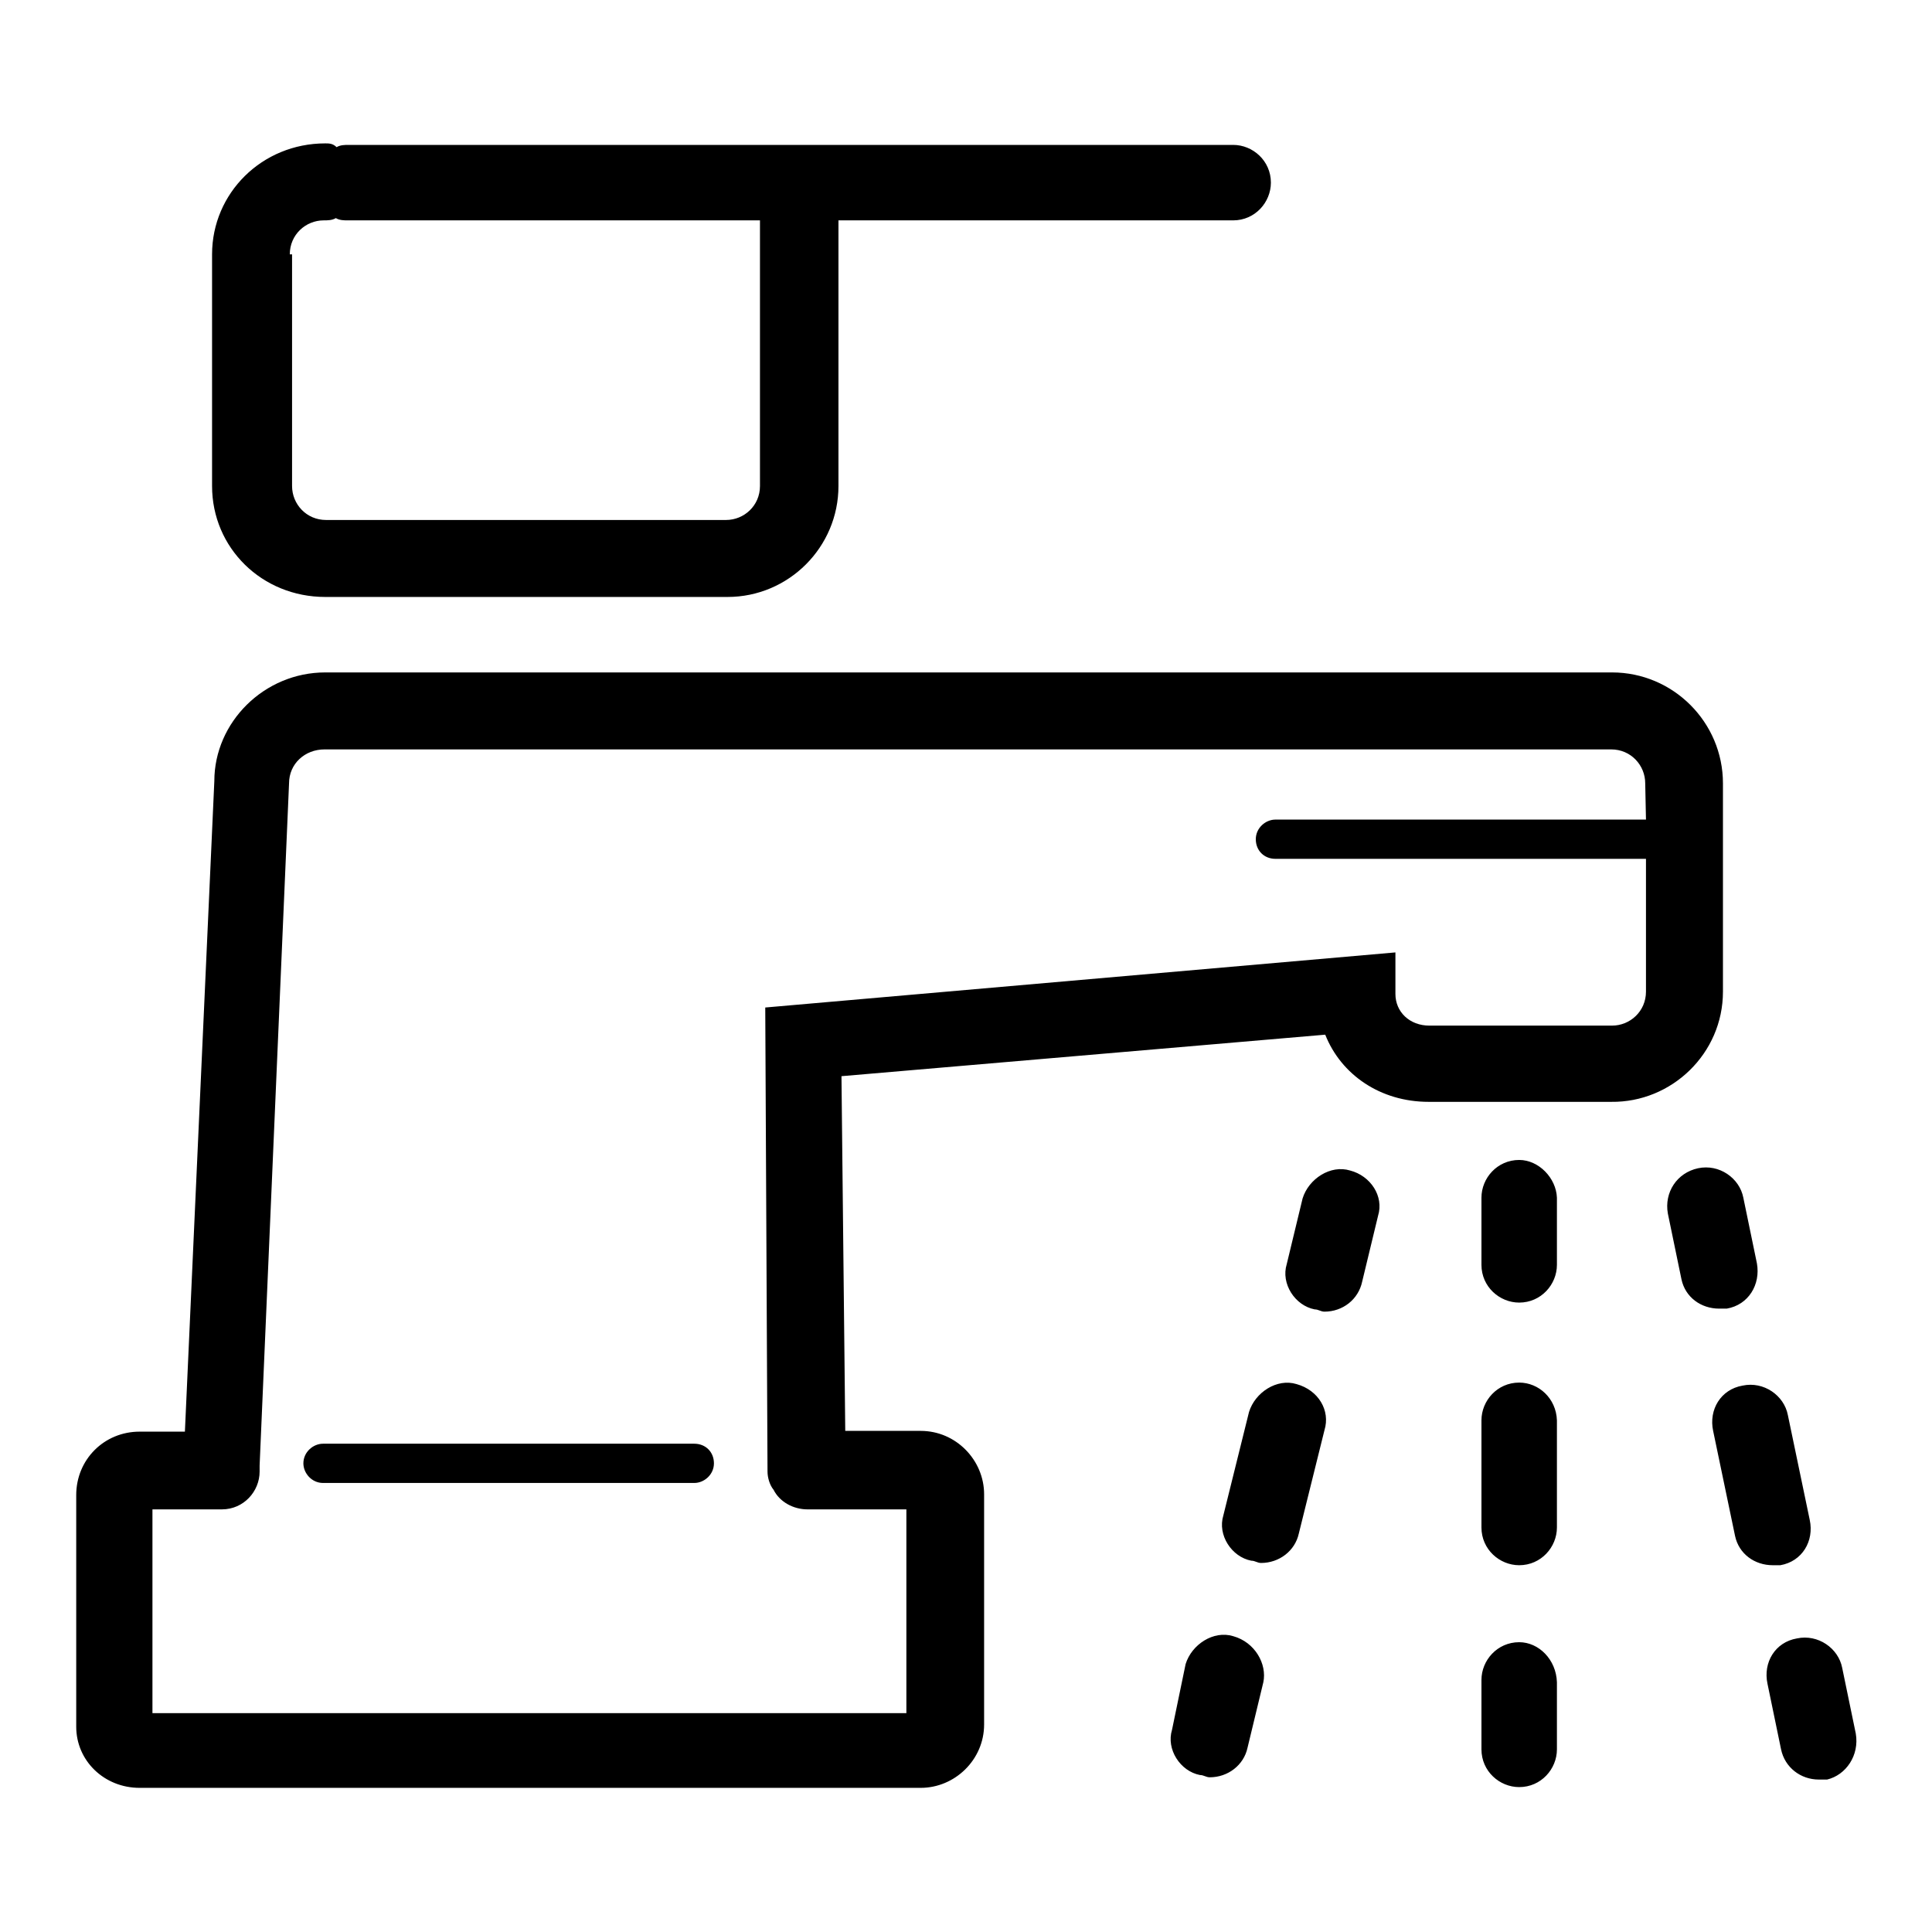
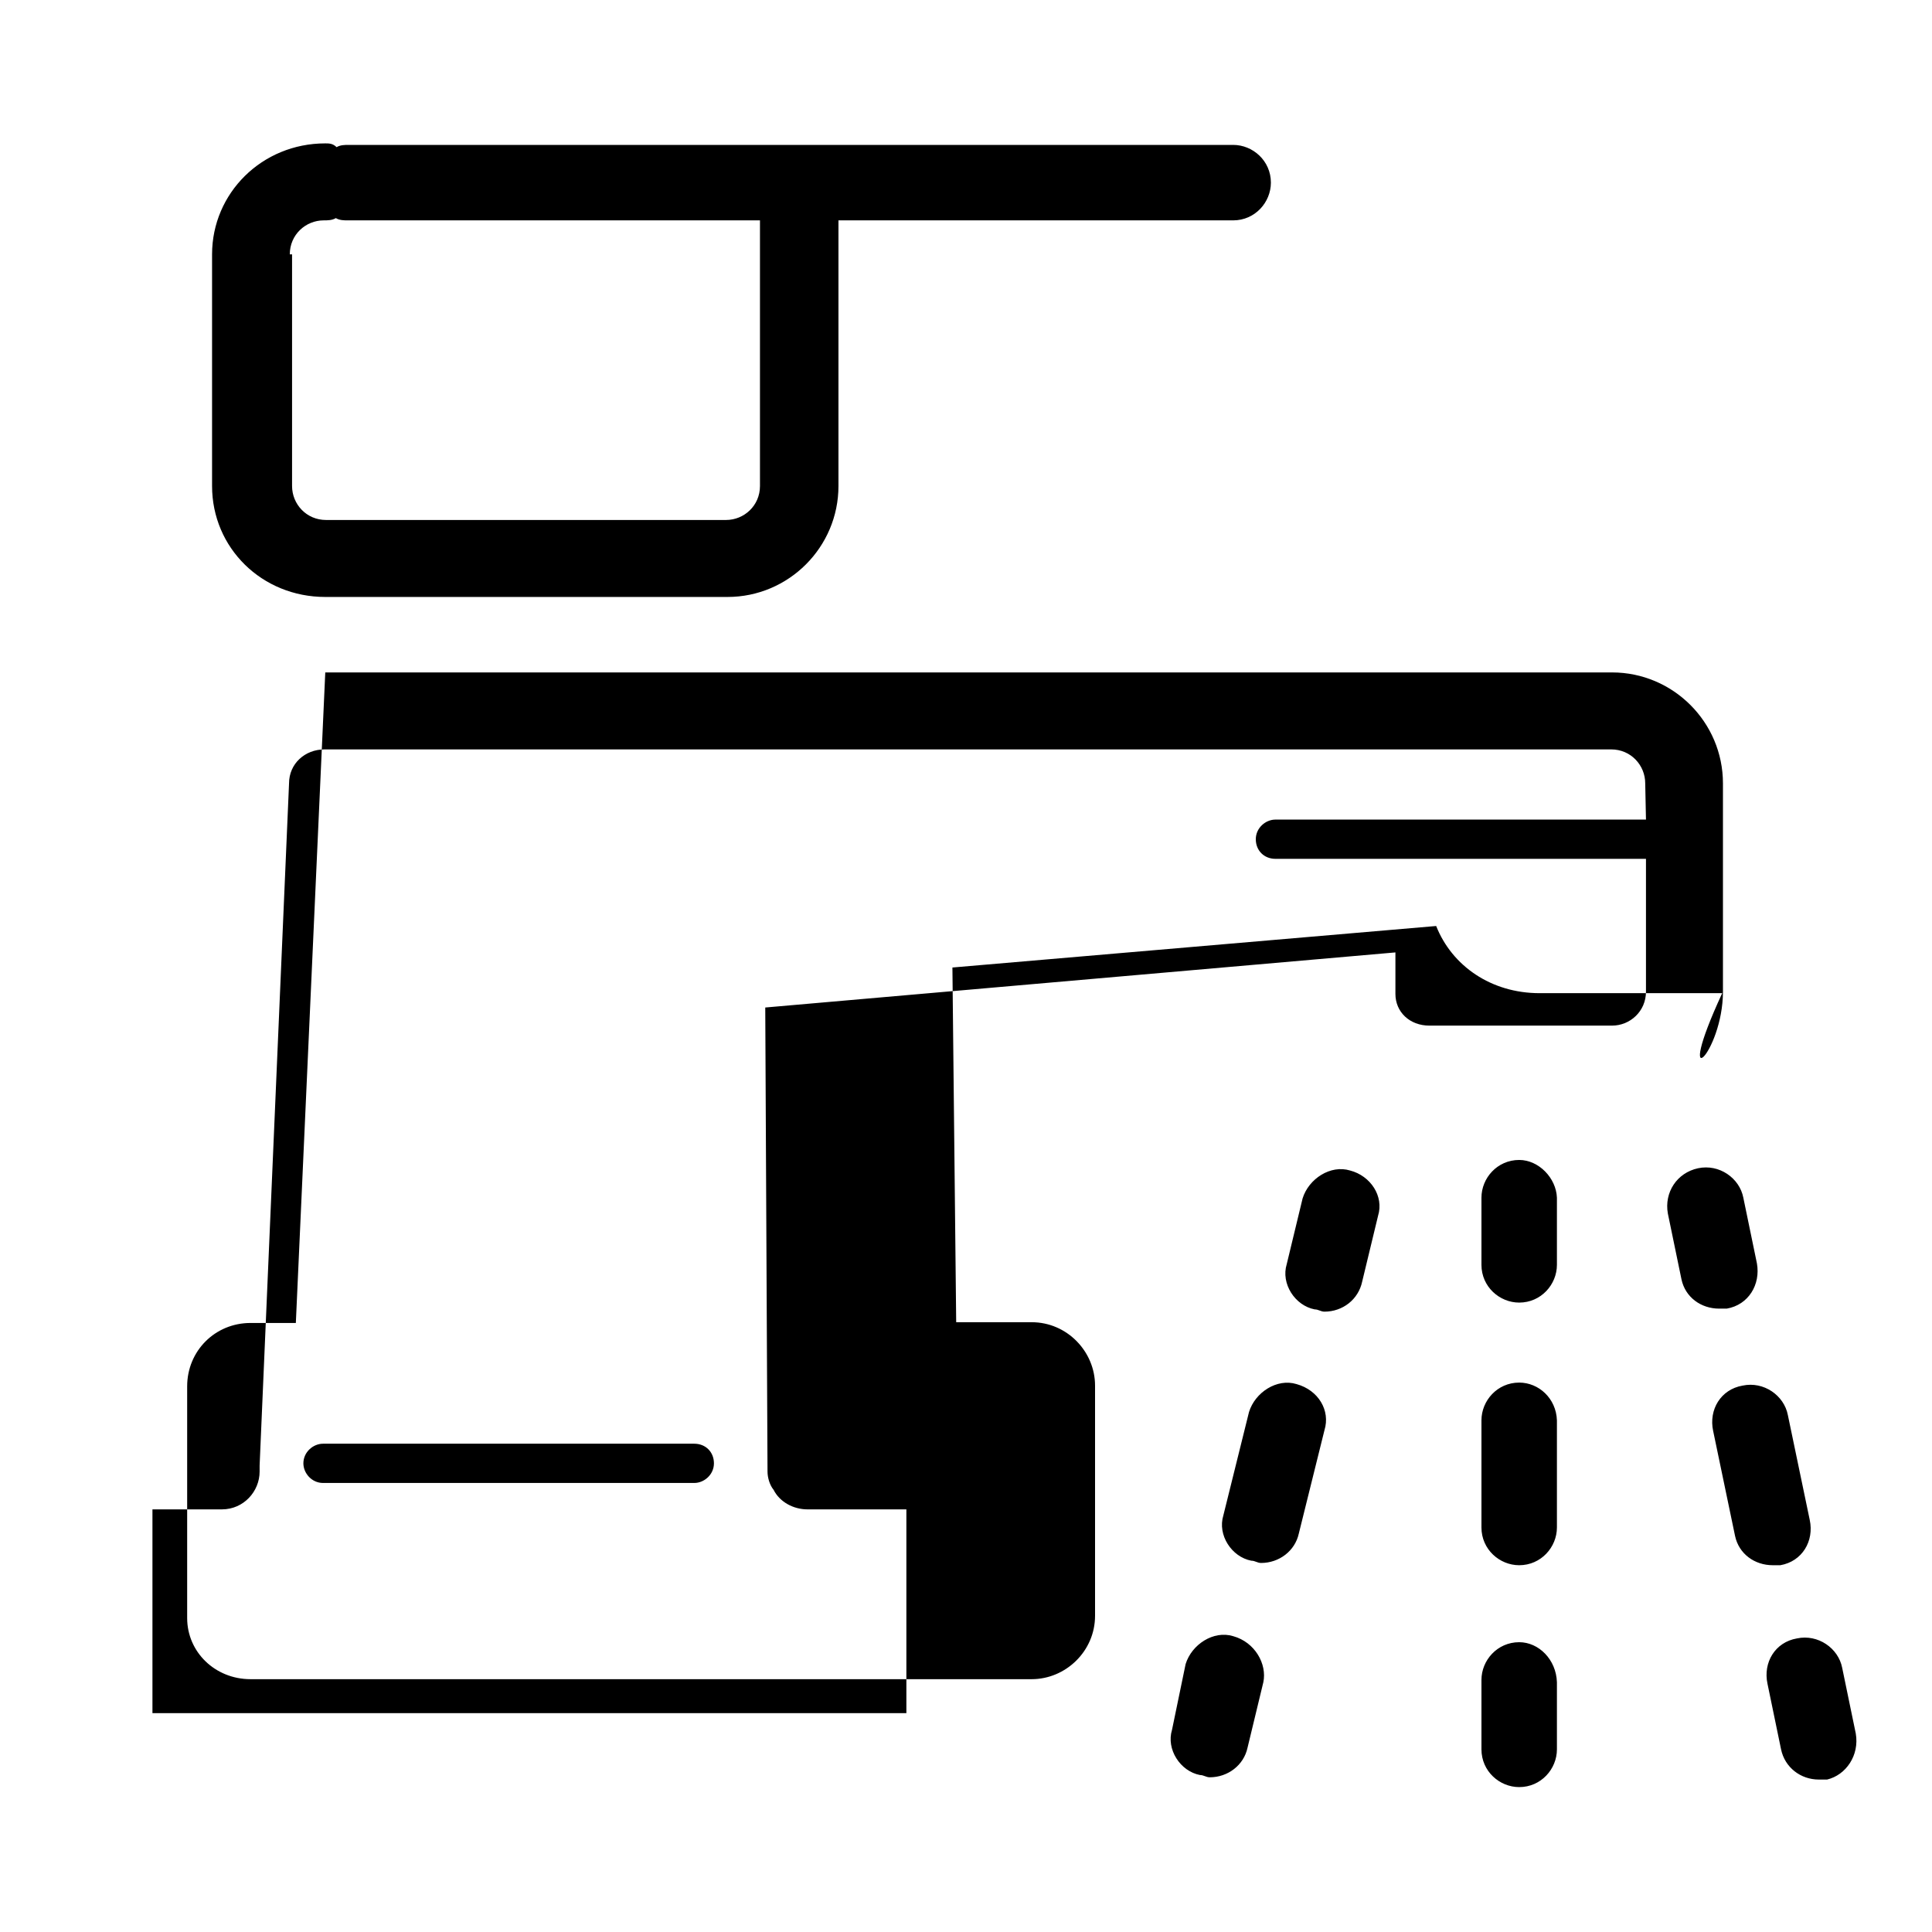
<svg xmlns="http://www.w3.org/2000/svg" version="1.1" x="0px" y="0px" viewBox="0 0 256 256" enable-background="new 0 0 256 256" xml:space="preserve">
  <g>
    <g>
-       <path fill="#000000" d="M43.1,79.1h53.3c8.1,0,14.7-6.6,14.7-14.7V29.2h52.3c2.9,0,5-2.4,5-5c0-2.9-2.4-5-5-5H46.2c-0.5,0-1.1,0-1.6,0.3C44.1,19,43.6,19,43.1,19c-8.4,0-15,6.6-15,14.7v30.7C28.1,72.6,34.7,79.1,43.1,79.1z M38.4,33.7c0-2.6,2.1-4.5,4.5-4.5c0.5,0,1.1,0,1.6-0.3c0.5,0.3,1.1,0.3,1.6,0.3h54.6v35.2c0,2.6-2.1,4.5-4.5,4.5h-53c-2.6,0-4.5-2.1-4.5-4.5V33.7H38.4z M228.3,131.4v-27.6c0-8.1-6.6-14.7-14.7-14.7H43.1c-8.1,0-14.7,6.6-14.7,14.4l-3.9,86.2h-6c-4.7,0-8.4,3.7-8.4,8.4v30.7c0,4.5,3.7,8.1,8.4,8.1h103.5c4.5,0,8.4-3.7,8.4-8.4v-30.5c0-4.5-3.7-8.4-8.4-8.4h-10l-0.5-47l64.1-5.5c2.1,5.3,7.3,8.9,13.7,8.9h24.2C221.5,146.1,228.3,139.6,228.3,131.4z M218.1,108.6L218.1,108.6h-49.1c-1.3,0-2.6,1.1-2.6,2.6s1.1,2.6,2.6,2.6h49.1l0,0v17.6c0,2.6-2.1,4.5-4.5,4.5h-24.2c-2.6,0-4.5-1.8-4.5-4.2v-5.5l-83.5,7.3l0.3,61.5c0,0.8,0.3,1.8,0.8,2.4c0.8,1.6,2.6,2.6,4.5,2.6h13.1V227H20.2v-27h9.2c2.9,0,5-2.4,5-5c0-0.3,0-0.5,0-0.8l3.9-90.4c0-2.6,2.1-4.5,4.7-4.5h170.5c2.6,0,4.5,2.1,4.5,4.5L218.1,108.6L218.1,108.6z M178.9,155.1c-2.6-0.8-5.5,1.1-6.3,3.7l-2.1,8.7c-0.8,2.6,1.1,5.5,3.7,6c0.5,0,0.8,0.3,1.3,0.3c2.4,0,4.5-1.6,5-4l2.1-8.7C183.4,158.5,181.6,155.8,178.9,155.1z M171.8,183.4c-2.6-0.8-5.5,1.1-6.3,3.7l-3.4,13.7c-0.8,2.6,1.1,5.5,3.7,6c0.5,0,0.8,0.3,1.3,0.3c2.4,0,4.5-1.6,5-3.9l3.4-13.7C176.3,186.9,174.7,184.2,171.8,183.4z M163.4,216.8c-2.6-0.8-5.5,1.1-6.3,3.7l-1.8,8.7c-0.8,2.6,1.1,5.5,3.7,6c0.5,0,0.8,0.3,1.3,0.3c2.4,0,4.5-1.6,5-3.9l2.1-8.7C167.9,220.5,166.3,217.6,163.4,216.8z M201.3,153.7c-2.9,0-5,2.4-5,5v8.9c0,2.9,2.4,5,5,5c2.9,0,5-2.4,5-5v-8.9C206.2,156.1,203.9,153.7,201.3,153.7z M201.3,183.2c-2.9,0-5,2.4-5,5v14.2c0,2.9,2.4,5,5,5c2.9,0,5-2.4,5-5v-14.2C206.2,185.3,203.9,183.2,201.3,183.2z M201.3,217.6c-2.9,0-5,2.4-5,5v9.2c0,2.9,2.4,5,5,5c2.9,0,5-2.4,5-5v-8.9C206.2,219.9,203.9,217.6,201.3,217.6z M228.8,173.4c2.9-0.5,4.5-3.2,4-6l-1.8-8.7c-0.5-2.6-3.2-4.5-6-3.9s-4.5,3.2-4,6l1.8,8.7c0.5,2.4,2.6,3.9,5,3.9C228,173.4,228.6,173.4,228.8,173.4z M235.9,207.4c2.9-0.5,4.5-3.2,3.9-6l-2.9-13.9c-0.5-2.6-3.2-4.5-6-3.9c-2.9,0.5-4.5,3.2-3.9,6l2.9,13.9c0.5,2.4,2.6,3.9,5,3.9C235.1,207.4,235.7,207.4,235.9,207.4z M245.9,229.7l-1.8-8.7c-0.5-2.6-3.2-4.5-6-3.9c-2.9,0.5-4.5,3.2-3.9,6l1.8,8.7c0.5,2.4,2.6,4,5,4c0.3,0,0.8,0,1.1,0C244.6,235.2,246.4,232.6,245.9,229.7z M92,191.3H42.8c-1.3,0-2.6,1.1-2.6,2.6c0,1.3,1.1,2.6,2.6,2.6H92c1.3,0,2.6-1.1,2.6-2.6C94.6,192.4,93.5,191.3,92,191.3z" />
+       <path fill="#000000" d="M43.1,79.1h53.3c8.1,0,14.7-6.6,14.7-14.7V29.2h52.3c2.9,0,5-2.4,5-5c0-2.9-2.4-5-5-5H46.2c-0.5,0-1.1,0-1.6,0.3C44.1,19,43.6,19,43.1,19c-8.4,0-15,6.6-15,14.7v30.7C28.1,72.6,34.7,79.1,43.1,79.1z M38.4,33.7c0-2.6,2.1-4.5,4.5-4.5c0.5,0,1.1,0,1.6-0.3c0.5,0.3,1.1,0.3,1.6,0.3h54.6v35.2c0,2.6-2.1,4.5-4.5,4.5h-53c-2.6,0-4.5-2.1-4.5-4.5V33.7H38.4z M228.3,131.4v-27.6c0-8.1-6.6-14.7-14.7-14.7H43.1l-3.9,86.2h-6c-4.7,0-8.4,3.7-8.4,8.4v30.7c0,4.5,3.7,8.1,8.4,8.1h103.5c4.5,0,8.4-3.7,8.4-8.4v-30.5c0-4.5-3.7-8.4-8.4-8.4h-10l-0.5-47l64.1-5.5c2.1,5.3,7.3,8.9,13.7,8.9h24.2C221.5,146.1,228.3,139.6,228.3,131.4z M218.1,108.6L218.1,108.6h-49.1c-1.3,0-2.6,1.1-2.6,2.6s1.1,2.6,2.6,2.6h49.1l0,0v17.6c0,2.6-2.1,4.5-4.5,4.5h-24.2c-2.6,0-4.5-1.8-4.5-4.2v-5.5l-83.5,7.3l0.3,61.5c0,0.8,0.3,1.8,0.8,2.4c0.8,1.6,2.6,2.6,4.5,2.6h13.1V227H20.2v-27h9.2c2.9,0,5-2.4,5-5c0-0.3,0-0.5,0-0.8l3.9-90.4c0-2.6,2.1-4.5,4.7-4.5h170.5c2.6,0,4.5,2.1,4.5,4.5L218.1,108.6L218.1,108.6z M178.9,155.1c-2.6-0.8-5.5,1.1-6.3,3.7l-2.1,8.7c-0.8,2.6,1.1,5.5,3.7,6c0.5,0,0.8,0.3,1.3,0.3c2.4,0,4.5-1.6,5-4l2.1-8.7C183.4,158.5,181.6,155.8,178.9,155.1z M171.8,183.4c-2.6-0.8-5.5,1.1-6.3,3.7l-3.4,13.7c-0.8,2.6,1.1,5.5,3.7,6c0.5,0,0.8,0.3,1.3,0.3c2.4,0,4.5-1.6,5-3.9l3.4-13.7C176.3,186.9,174.7,184.2,171.8,183.4z M163.4,216.8c-2.6-0.8-5.5,1.1-6.3,3.7l-1.8,8.7c-0.8,2.6,1.1,5.5,3.7,6c0.5,0,0.8,0.3,1.3,0.3c2.4,0,4.5-1.6,5-3.9l2.1-8.7C167.9,220.5,166.3,217.6,163.4,216.8z M201.3,153.7c-2.9,0-5,2.4-5,5v8.9c0,2.9,2.4,5,5,5c2.9,0,5-2.4,5-5v-8.9C206.2,156.1,203.9,153.7,201.3,153.7z M201.3,183.2c-2.9,0-5,2.4-5,5v14.2c0,2.9,2.4,5,5,5c2.9,0,5-2.4,5-5v-14.2C206.2,185.3,203.9,183.2,201.3,183.2z M201.3,217.6c-2.9,0-5,2.4-5,5v9.2c0,2.9,2.4,5,5,5c2.9,0,5-2.4,5-5v-8.9C206.2,219.9,203.9,217.6,201.3,217.6z M228.8,173.4c2.9-0.5,4.5-3.2,4-6l-1.8-8.7c-0.5-2.6-3.2-4.5-6-3.9s-4.5,3.2-4,6l1.8,8.7c0.5,2.4,2.6,3.9,5,3.9C228,173.4,228.6,173.4,228.8,173.4z M235.9,207.4c2.9-0.5,4.5-3.2,3.9-6l-2.9-13.9c-0.5-2.6-3.2-4.5-6-3.9c-2.9,0.5-4.5,3.2-3.9,6l2.9,13.9c0.5,2.4,2.6,3.9,5,3.9C235.1,207.4,235.7,207.4,235.9,207.4z M245.9,229.7l-1.8-8.7c-0.5-2.6-3.2-4.5-6-3.9c-2.9,0.5-4.5,3.2-3.9,6l1.8,8.7c0.5,2.4,2.6,4,5,4c0.3,0,0.8,0,1.1,0C244.6,235.2,246.4,232.6,245.9,229.7z M92,191.3H42.8c-1.3,0-2.6,1.1-2.6,2.6c0,1.3,1.1,2.6,2.6,2.6H92c1.3,0,2.6-1.1,2.6-2.6C94.6,192.4,93.5,191.3,92,191.3z" />
    </g>
  </g>
</svg>